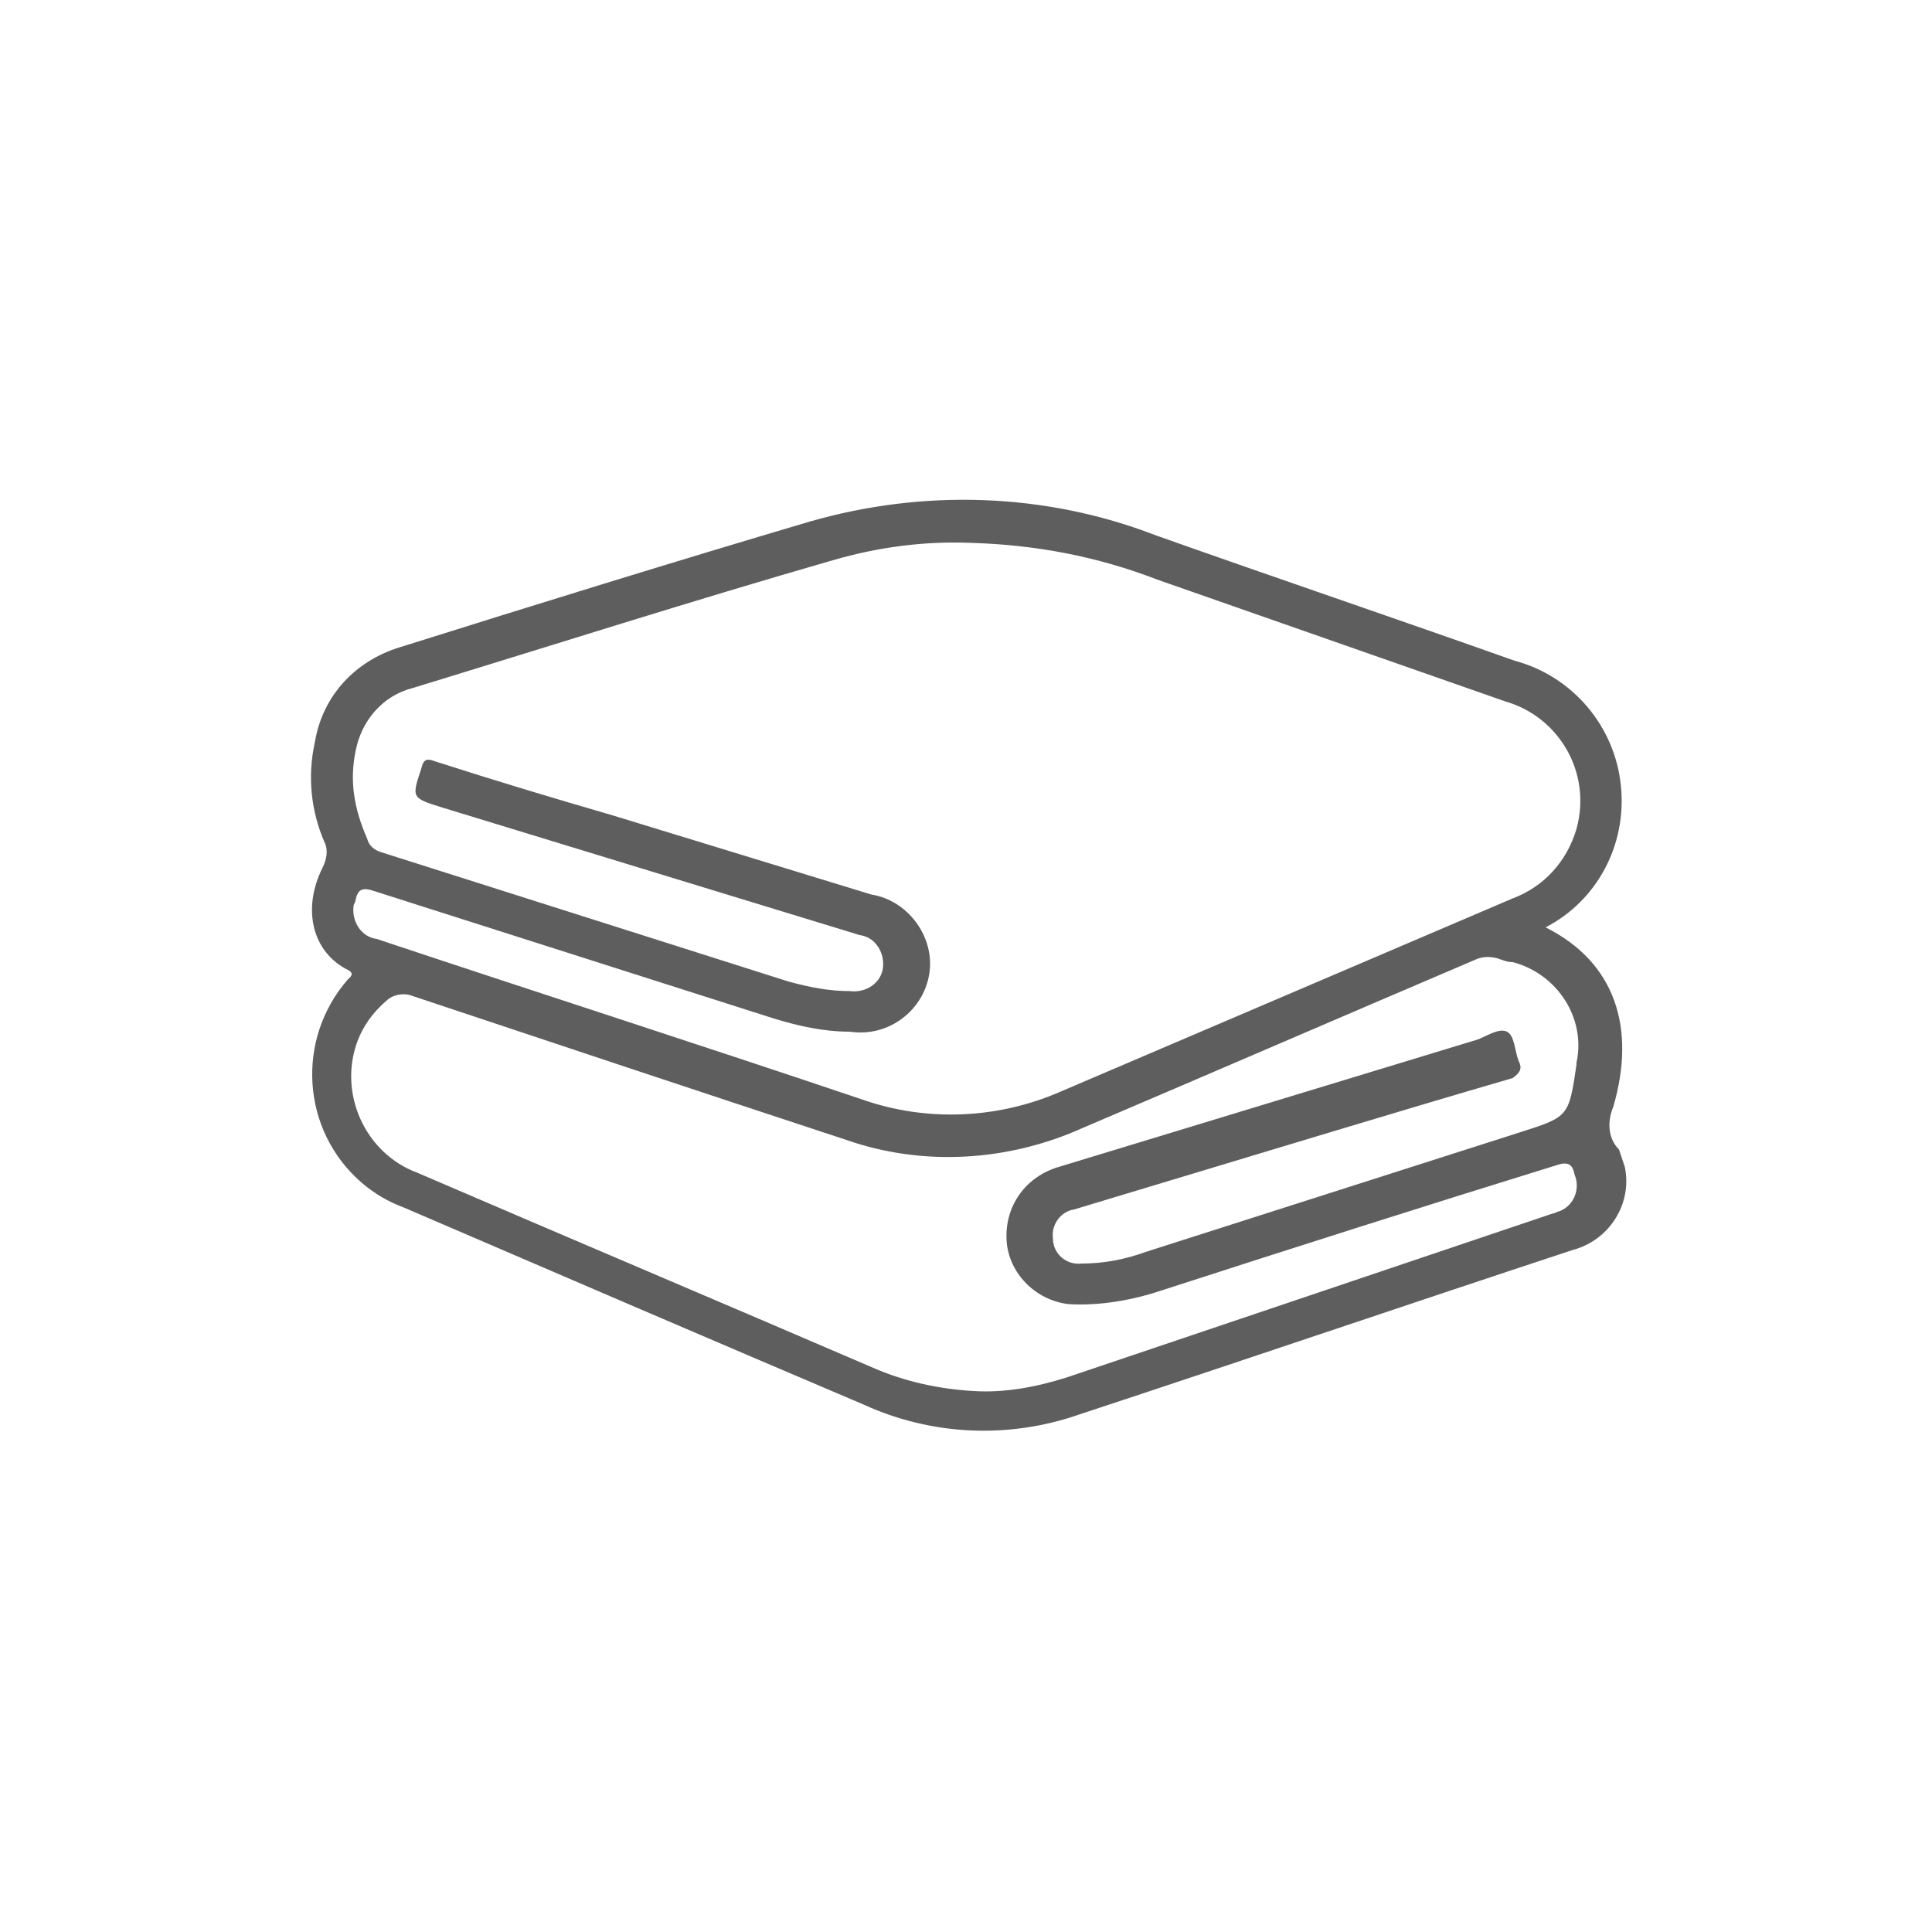
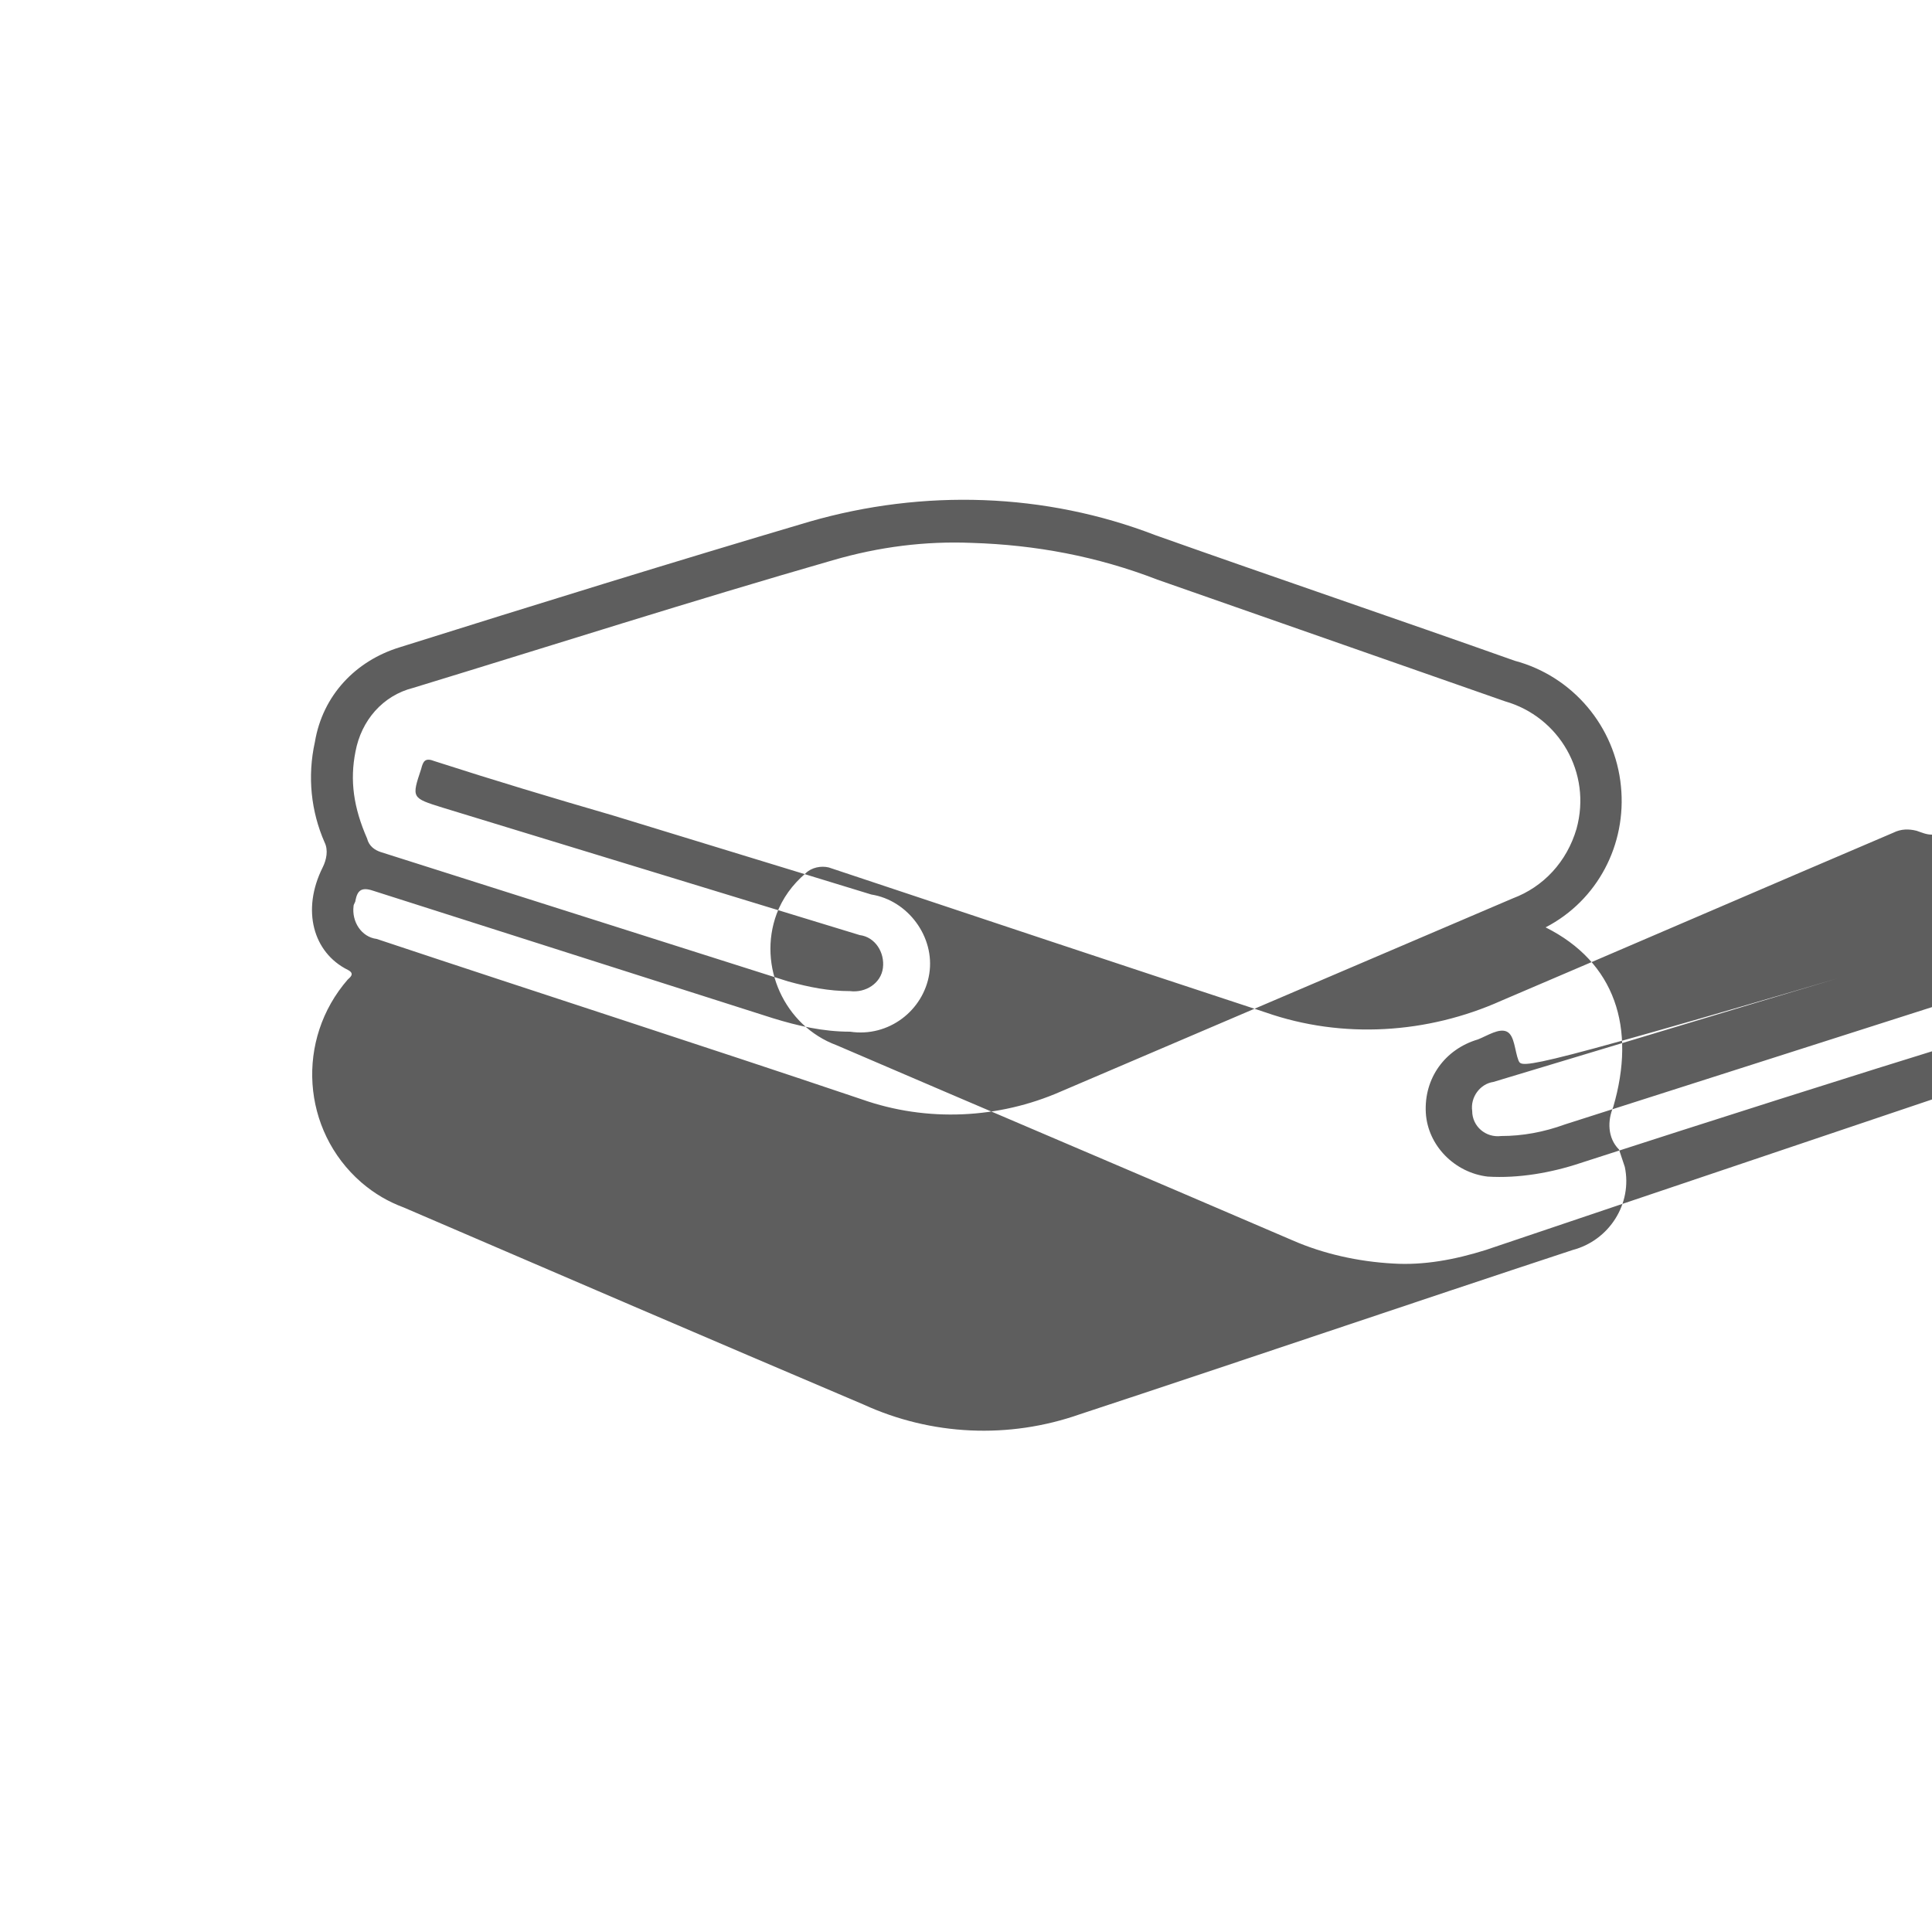
<svg xmlns="http://www.w3.org/2000/svg" version="1.1" id="Camada_1" x="0px" y="0px" viewBox="0 0 100 100" style="enable-background:new 0 0 100 100;" xml:space="preserve">
  <style type="text/css">
	.st0{fill:#5E5E5E;}
</style>
  <title>Prancheta 4</title>
-   <path class="st0" d="M83.5,57.3c1.2-4.1,0.1-7.5-3.5-9.3c2.7-1.4,4.2-4.3,3.9-7.3c-0.3-3.1-2.5-5.7-5.5-6.5  C72.2,32,66,29.9,59.8,27.7c-5.7-2.2-12-2.4-17.9-0.7c-7.1,2.1-14.2,4.3-21.2,6.5c-2.3,0.7-4,2.5-4.4,4.9c-0.4,1.8-0.2,3.6,0.5,5.2  c0.2,0.4,0.1,0.9-0.1,1.3c-1.1,2.2-0.5,4.4,1.3,5.3c0.4,0.2,0.1,0.4,0,0.5c-2.7,3.1-2.4,7.8,0.7,10.5c0.7,0.6,1.4,1,2.2,1.3  c7.9,3.4,15.8,6.8,23.8,10.2c3.5,1.6,7.5,1.8,11.2,0.5c8.5-2.8,17-5.7,25.5-8.5c1.9-0.5,3.1-2.4,2.7-4.3c-0.1-0.3-0.2-0.6-0.3-0.9  C83.2,58.9,83.2,58,83.5,57.3z M18.4,38.9c0.3-1.6,1.4-2.9,3-3.3c7.2-2.2,14.4-4.5,21.7-6.6c2.4-0.7,4.8-1,7.2-0.9  c3.3,0.1,6.5,0.7,9.6,1.9c6,2.1,12,4.2,18,6.3c2.8,0.8,4.5,3.7,3.7,6.6c-0.5,1.7-1.7,3-3.3,3.6l-23.4,10c-3.2,1.4-6.9,1.6-10.3,0.4  c-8.3-2.8-16.7-5.5-25.1-8.3c-0.8-0.1-1.3-0.9-1.2-1.7c0-0.1,0.1-0.2,0.1-0.3c0.1-0.5,0.3-0.7,0.9-0.5c6.9,2.2,13.8,4.4,20.7,6.6  c1.3,0.4,2.6,0.7,4,0.7c2,0.3,3.8-1.1,4.1-3s-1.1-3.8-3-4.1l-13.4-4.1c-3.1-0.9-6.1-1.8-9.2-2.8c-0.5-0.2-0.6,0-0.7,0.4  c-0.5,1.5-0.5,1.5,1.1,2c7.2,2.2,14.4,4.4,21.6,6.6c0.8,0.1,1.3,0.9,1.2,1.7s-0.9,1.3-1.7,1.2c-1.1,0-2.1-0.2-3.2-0.5l-21.1-6.7  c-0.3-0.1-0.6-0.3-0.7-0.7C18.3,41.8,18.1,40.4,18.4,38.9z M78.6,54.9c-0.2-0.5-0.2-1.3-0.6-1.5s-1,0.2-1.5,0.4l-21.7,6.6  c-1.7,0.5-2.8,2-2.7,3.8c0.1,1.7,1.5,3.1,3.2,3.3c1.6,0.1,3.3-0.2,4.8-0.7c6.8-2.2,13.7-4.4,20.5-6.5c0.6-0.2,0.8,0,0.9,0.5  c0.3,0.7,0,1.6-0.8,1.9c-0.1,0-0.2,0.1-0.3,0.1l-25.2,8.5c-1.6,0.5-3.2,0.8-4.8,0.7c-1.8-0.1-3.6-0.5-5.2-1.2  c-7.9-3.4-15.7-6.7-23.6-10.1c-2.7-1-4.1-4.1-3.1-6.8c0.3-0.8,0.8-1.5,1.5-2.1c0.3-0.3,0.8-0.4,1.2-0.3c7.5,2.5,15,5,22.6,7.5  c4,1.4,8.4,1.1,12.2-0.6c6.8-2.9,13.5-5.8,20.3-8.7c0.4-0.2,0.8-0.2,1.2-0.1c0.3,0.1,0.5,0.2,0.8,0.2c2.3,0.6,3.8,2.9,3.3,5.2  c0,0,0,0,0,0.1c-0.4,2.7-0.4,2.7-2.9,3.5l-19.4,6.2c-1.1,0.4-2.2,0.6-3.3,0.6c-0.8,0.1-1.5-0.5-1.5-1.3c-0.1-0.7,0.4-1.4,1.1-1.5  l13.6-4.1c3-0.9,6-1.8,9.1-2.7C78.7,55.5,78.8,55.3,78.6,54.9z" />
+   <path class="st0" d="M83.5,57.3c1.2-4.1,0.1-7.5-3.5-9.3c2.7-1.4,4.2-4.3,3.9-7.3c-0.3-3.1-2.5-5.7-5.5-6.5  C72.2,32,66,29.9,59.8,27.7c-5.7-2.2-12-2.4-17.9-0.7c-7.1,2.1-14.2,4.3-21.2,6.5c-2.3,0.7-4,2.5-4.4,4.9c-0.4,1.8-0.2,3.6,0.5,5.2  c0.2,0.4,0.1,0.9-0.1,1.3c-1.1,2.2-0.5,4.4,1.3,5.3c0.4,0.2,0.1,0.4,0,0.5c-2.7,3.1-2.4,7.8,0.7,10.5c0.7,0.6,1.4,1,2.2,1.3  c7.9,3.4,15.8,6.8,23.8,10.2c3.5,1.6,7.5,1.8,11.2,0.5c8.5-2.8,17-5.7,25.5-8.5c1.9-0.5,3.1-2.4,2.7-4.3c-0.1-0.3-0.2-0.6-0.3-0.9  C83.2,58.9,83.2,58,83.5,57.3z M18.4,38.9c0.3-1.6,1.4-2.9,3-3.3c7.2-2.2,14.4-4.5,21.7-6.6c2.4-0.7,4.8-1,7.2-0.9  c3.3,0.1,6.5,0.7,9.6,1.9c6,2.1,12,4.2,18,6.3c2.8,0.8,4.5,3.7,3.7,6.6c-0.5,1.7-1.7,3-3.3,3.6l-23.4,10c-3.2,1.4-6.9,1.6-10.3,0.4  c-8.3-2.8-16.7-5.5-25.1-8.3c-0.8-0.1-1.3-0.9-1.2-1.7c0-0.1,0.1-0.2,0.1-0.3c0.1-0.5,0.3-0.7,0.9-0.5c6.9,2.2,13.8,4.4,20.7,6.6  c1.3,0.4,2.6,0.7,4,0.7c2,0.3,3.8-1.1,4.1-3s-1.1-3.8-3-4.1l-13.4-4.1c-3.1-0.9-6.1-1.8-9.2-2.8c-0.5-0.2-0.6,0-0.7,0.4  c-0.5,1.5-0.5,1.5,1.1,2c7.2,2.2,14.4,4.4,21.6,6.6c0.8,0.1,1.3,0.9,1.2,1.7s-0.9,1.3-1.7,1.2c-1.1,0-2.1-0.2-3.2-0.5l-21.1-6.7  c-0.3-0.1-0.6-0.3-0.7-0.7C18.3,41.8,18.1,40.4,18.4,38.9z M78.6,54.9c-0.2-0.5-0.2-1.3-0.6-1.5s-1,0.2-1.5,0.4c-1.7,0.5-2.8,2-2.7,3.8c0.1,1.7,1.5,3.1,3.2,3.3c1.6,0.1,3.3-0.2,4.8-0.7c6.8-2.2,13.7-4.4,20.5-6.5c0.6-0.2,0.8,0,0.9,0.5  c0.3,0.7,0,1.6-0.8,1.9c-0.1,0-0.2,0.1-0.3,0.1l-25.2,8.5c-1.6,0.5-3.2,0.8-4.8,0.7c-1.8-0.1-3.6-0.5-5.2-1.2  c-7.9-3.4-15.7-6.7-23.6-10.1c-2.7-1-4.1-4.1-3.1-6.8c0.3-0.8,0.8-1.5,1.5-2.1c0.3-0.3,0.8-0.4,1.2-0.3c7.5,2.5,15,5,22.6,7.5  c4,1.4,8.4,1.1,12.2-0.6c6.8-2.9,13.5-5.8,20.3-8.7c0.4-0.2,0.8-0.2,1.2-0.1c0.3,0.1,0.5,0.2,0.8,0.2c2.3,0.6,3.8,2.9,3.3,5.2  c0,0,0,0,0,0.1c-0.4,2.7-0.4,2.7-2.9,3.5l-19.4,6.2c-1.1,0.4-2.2,0.6-3.3,0.6c-0.8,0.1-1.5-0.5-1.5-1.3c-0.1-0.7,0.4-1.4,1.1-1.5  l13.6-4.1c3-0.9,6-1.8,9.1-2.7C78.7,55.5,78.8,55.3,78.6,54.9z" />
</svg>